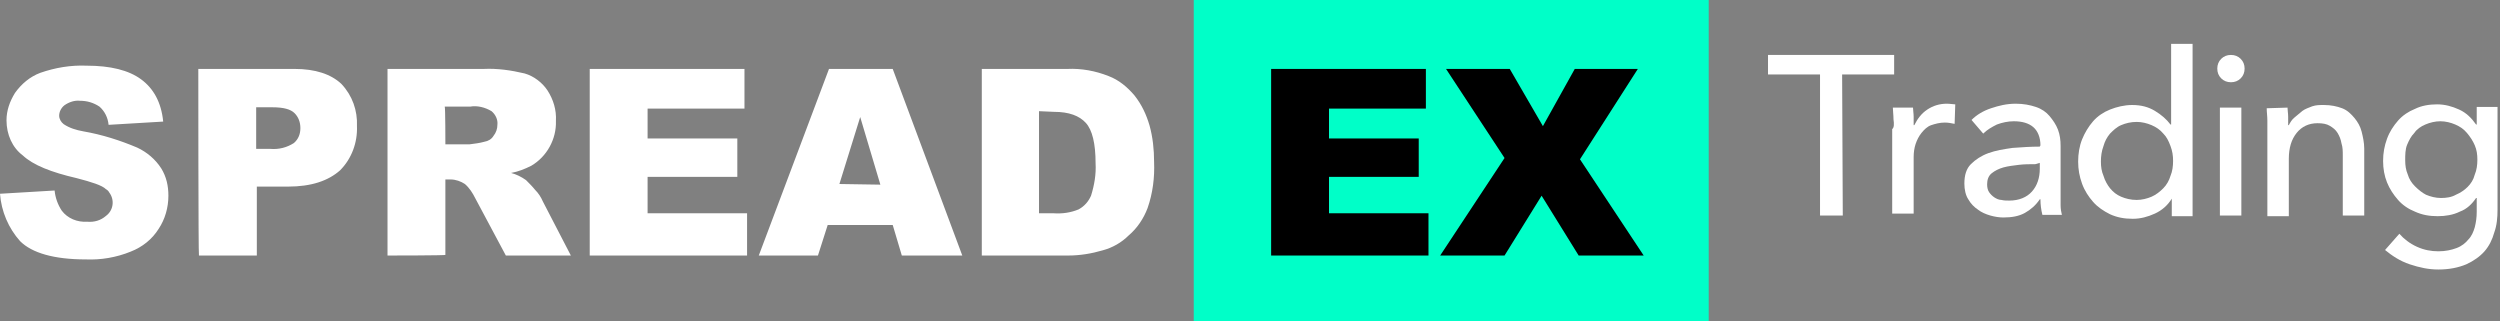
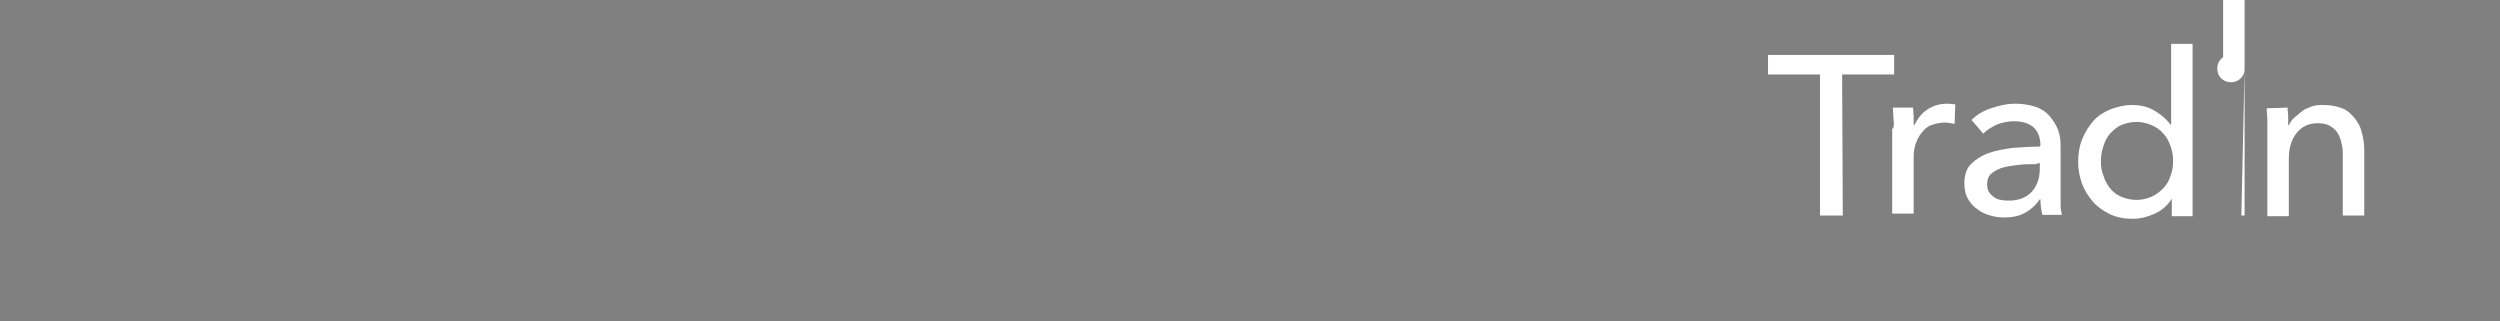
<svg xmlns="http://www.w3.org/2000/svg" version="1.1" id="a" x="0px" y="0px" viewBox="0 0 384.5 49.4" style="enable-background:new 0 0 384.5 49.4;" xml:space="preserve">
  <rect x="0" y="0" width="384.5" height="49.4" fill="#808080" stroke="none" />
  <style type="text/css">
	.st0{fill:#FFFFFF;}
	.st1{fill:#00FFC8;}
</style>
-   <rect x="189.1" y="3.2" width="67.9" height="40.9" />
  <g id="b">
    <g id="c">
-       <path class="st0" d="M0,29.8l8.4-0.5c0.1,1.1,0.5,2.2,1.1,3.1c0.9,1.2,2.4,1.8,3.9,1.7c1.1,0.1,2.1-0.2,2.9-0.9    c1.1-0.8,1.4-2.4,0.5-3.6c-0.1-0.2-0.3-0.4-0.5-0.5c-0.6-0.6-2.2-1.1-4.5-1.7c-3.9-0.9-6.7-2-8.3-3.5C1.9,22.7,1,20.7,1,18.5    c0-1.5,0.5-2.9,1.3-4.2c1-1.4,2.3-2.5,3.9-3.1c2.3-0.8,4.7-1.2,7.1-1.1c3.7,0,6.5,0.7,8.4,2.1s3.1,3.5,3.4,6.5l-8.4,0.5    c-0.1-1.1-0.6-2.1-1.4-2.8c-0.9-0.6-1.9-0.9-3-0.9c-0.8-0.1-1.7,0.2-2.4,0.7c-0.5,0.4-0.8,1-0.8,1.6c0,0.5,0.3,1,0.7,1.3    c0.9,0.6,1.9,0.9,3,1.1c2.9,0.5,5.7,1.4,8.3,2.5c1.5,0.7,2.8,1.8,3.7,3.2c0.8,1.3,1.1,2.7,1.1,4.2c0,1.8-0.5,3.6-1.5,5.1    c-1,1.6-2.5,2.8-4.3,3.5c-2.2,0.9-4.6,1.3-6.9,1.2c-4.9,0-8.3-1-10.1-2.8C1.3,35.1,0.2,32.5,0,29.8 M30.5,10.6h14.8    c3.2,0,5.6,0.8,7.2,2.3c1.7,1.8,2.5,4.1,2.4,6.5c0.1,2.5-0.8,5-2.6,6.8c-1.8,1.6-4.4,2.5-8,2.5h-4.8v10.6h-8.9    C30.5,39.3,30.5,10.6,30.5,10.6z M39.4,22.9h2.2c1.3,0.1,2.5-0.2,3.6-0.9c0.7-0.6,1-1.4,1-2.3c0-0.9-0.3-1.7-0.9-2.3    c-0.6-0.6-1.7-0.9-3.4-0.9h-2.5V22.9z M59.6,39.3V10.6h14.8c2.1-0.1,4.2,0.2,6.3,0.7c1.4,0.4,2.7,1.4,3.5,2.6    c0.9,1.4,1.4,3,1.3,4.7c0.1,2.8-1.4,5.5-3.8,6.9c-1,0.5-2,0.9-3.1,1.1c0.8,0.2,1.6,0.6,2.3,1.1c0.5,0.5,1,1,1.4,1.5    c0.5,0.5,0.9,1.1,1.2,1.8l4.3,8.3h-10l-4.7-8.8c-0.4-0.8-0.9-1.6-1.6-2.2c-0.6-0.4-1.4-0.7-2.2-0.7h-0.8v11.6    C68.6,39.3,59.6,39.3,59.6,39.3z M68.5,22.2h3.7c0.8-0.1,1.6-0.2,2.3-0.4c0.6-0.1,1.1-0.4,1.4-0.9c0.4-0.5,0.6-1.1,0.6-1.7    c0.1-0.8-0.3-1.6-0.9-2.1c-1-0.6-2.2-0.9-3.3-0.7h-3.9C68.5,16.4,68.5,22.2,68.5,22.2z M90.7,10.6h23.8v6.1H99.6v4.6h13.8v5.9    H99.6v5.6h15.3v6.5H90.7C90.7,39.3,90.7,10.6,90.7,10.6z M137.3,34.6h-10l-1.5,4.7h-9.1l10.8-28.7h9.8L148,39.3h-9.3L137.3,34.6    L137.3,34.6z M135.4,28.4l-3.1-10.4l-3.2,10.3L135.4,28.4z M151,10.6h13.2c2.1-0.1,4.3,0.3,6.3,1.1c1.6,0.6,2.9,1.7,4,3    c1.1,1.4,1.8,2.9,2.3,4.6c0.5,1.8,0.7,3.7,0.7,5.6c0.1,2.4-0.2,4.8-1,7.1c-0.6,1.6-1.6,3.1-2.9,4.2c-1.1,1.1-2.5,1.9-4,2.3    c-1.7,0.5-3.5,0.8-5.3,0.8H151C151,39.3,151,10.6,151,10.6z M159.8,17.1v15.7h2.2c1.4,0.1,2.7-0.1,3.9-0.6    c0.9-0.5,1.5-1.2,1.9-2.1c0.5-1.6,0.8-3.3,0.7-5c0-3-0.5-5.1-1.5-6.2s-2.6-1.7-4.9-1.7L159.8,17.1L159.8,17.1z" />
-       <path class="st1" d="M242.8,39.3l-5.7-9.2l-5.7,9.2h-9.9l9.9-15l-9-13.7h9.8l5.1,8.8l4.9-8.8h9.7L243,24.5l9.8,14.8H242.8    L242.8,39.3z M219.7,39.3h-24.2V10.6h23.8v6.1h-14.9v4.6h13.8v5.9h-13.8v5.6h15.3L219.7,39.3L219.7,39.3z M183.6,49.4h79.2V0    h-79.2V49.4z" />
-     </g>
+       </g>
  </g>
  <g transform="translate(127.02 90.05)">
    <g>
      <path class="st0" d="M156.4-56.9h-3.5v-21.7h-8v-3h19.4v3h-8L156.4-56.9L156.4-56.9z" />
      <path class="st0" d="M164.2-71.7c0-0.7-0.1-1.3-0.1-1.8h3.1c0,0.4,0.1,0.9,0.1,1.4c0,0.6,0,1,0,1.3h0.1c0.5-1,1.1-1.8,2-2.4    c0.9-0.6,1.9-0.9,3-0.9c0.5,0,1,0.1,1.3,0.1l-0.1,3c-0.5-0.1-1-0.2-1.5-0.2c-0.8,0-1.5,0.2-2.1,0.4s-1.1,0.7-1.5,1.2    c-0.4,0.5-0.7,1.1-0.9,1.7c-0.2,0.6-0.3,1.3-0.3,2v8.7h-3.3v-13C164.3-70.4,164.3-71,164.2-71.7L164.2-71.7z" />
      <path class="st0" d="M186.8-67.7c0-1.2-0.4-2.2-1.1-2.8s-1.7-0.9-3-0.9c-0.9,0-1.8,0.2-2.6,0.5c-0.8,0.4-1.5,0.8-2.1,1.4l-1.8-2.1    c0.8-0.8,1.8-1.4,3-1.8s2.4-0.7,3.8-0.7c1.2,0,2.2,0.2,3.1,0.5c0.9,0.3,1.6,0.8,2.1,1.4s1,1.3,1.3,2.1c0.3,0.8,0.4,1.6,0.4,2.5    v7.3c0,0.6,0,1.1,0,1.8c0,0.6,0.1,1.1,0.2,1.5h-3c-0.2-0.8-0.3-1.6-0.3-2.4h-0.1c-0.6,0.9-1.4,1.6-2.3,2.1c-0.9,0.5-2,0.7-3.3,0.7    c-0.6,0-1.3-0.1-2-0.3s-1.4-0.5-1.9-0.9c-0.6-0.4-1.1-0.9-1.5-1.6c-0.4-0.6-0.6-1.5-0.6-2.4c0-1.3,0.3-2.3,1-3    c0.7-0.7,1.6-1.3,2.7-1.7s2.3-0.6,3.7-0.8c1.4-0.1,2.8-0.2,4.2-0.2L186.8-67.7L186.8-67.7z M186-64.8c-0.8,0-1.7,0-2.5,0.1    s-1.7,0.2-2.4,0.4s-1.3,0.5-1.8,0.9c-0.5,0.4-0.7,1-0.7,1.7c0,0.5,0.1,0.9,0.3,1.2c0.2,0.3,0.5,0.6,0.8,0.8    c0.3,0.2,0.7,0.4,1.1,0.4c0.4,0.1,0.8,0.1,1.2,0.1c1.5,0,2.7-0.5,3.5-1.4c0.8-0.9,1.2-2.1,1.2-3.5v-0.9L186-64.8L186-64.8z" />
      <path class="st0" d="M207-59.5c-0.6,1-1.5,1.8-2.6,2.3c-1.1,0.5-2.2,0.8-3.4,0.8c-1.3,0-2.4-0.2-3.5-0.7c-1-0.5-1.9-1.1-2.6-1.9    s-1.3-1.7-1.7-2.8s-0.6-2.2-0.6-3.4c0-1.2,0.2-2.4,0.6-3.4s1-2,1.7-2.8c0.7-0.8,1.6-1.4,2.6-1.8c1-0.4,2.2-0.7,3.4-0.7    c1.4,0,2.5,0.3,3.5,0.9c1,0.6,1.8,1.3,2.4,2.1h0.1v-12.4h3.3v26.5h-3.2v-2.6H207L207-59.5z M196.1-65.2c0,0.8,0.1,1.5,0.4,2.2    c0.2,0.7,0.6,1.4,1,1.9c0.5,0.6,1,1,1.7,1.3c0.7,0.3,1.5,0.5,2.4,0.5c0.8,0,1.6-0.2,2.3-0.5c0.7-0.3,1.3-0.8,1.8-1.3    s0.9-1.2,1.1-1.9c0.3-0.7,0.4-1.5,0.4-2.3s-0.1-1.5-0.4-2.3s-0.6-1.4-1.1-1.9c-0.5-0.6-1.1-1-1.8-1.3s-1.5-0.5-2.3-0.5    c-0.9,0-1.7,0.2-2.4,0.5s-1.2,0.8-1.7,1.3c-0.5,0.6-0.8,1.2-1,1.9C196.2-66.8,196.1-66,196.1-65.2L196.1-65.2z" />
-       <path class="st0" d="M218.2-79.5c0,0.6-0.2,1.1-0.6,1.5c-0.4,0.4-0.9,0.6-1.5,0.6s-1.1-0.2-1.5-0.6c-0.4-0.4-0.6-0.9-0.6-1.5    c0-0.6,0.2-1.1,0.6-1.5c0.4-0.4,0.9-0.6,1.5-0.6s1.1,0.2,1.5,0.6C218-80.6,218.2-80.1,218.2-79.5z M217.7-56.9h-3.3v-16.6h3.3    V-56.9L217.7-56.9z" />
+       <path class="st0" d="M218.2-79.5c0,0.6-0.2,1.1-0.6,1.5c-0.4,0.4-0.9,0.6-1.5,0.6s-1.1-0.2-1.5-0.6c-0.4-0.4-0.6-0.9-0.6-1.5    c0-0.6,0.2-1.1,0.6-1.5c0.4-0.4,0.9-0.6,1.5-0.6s1.1,0.2,1.5,0.6C218-80.6,218.2-80.1,218.2-79.5z h-3.3v-16.6h3.3    V-56.9L217.7-56.9z" />
      <path class="st0" d="M224.8-73.5c0,0.4,0.1,0.9,0.1,1.4c0,0.5,0,1,0,1.3h0.1c0.2-0.4,0.5-0.9,0.9-1.2s0.8-0.7,1.2-1s1-0.5,1.5-0.7    c0.6-0.2,1.1-0.2,1.8-0.2c1.1,0,2,0.2,2.8,0.5s1.4,0.9,1.9,1.5c0.5,0.6,0.9,1.3,1.1,2.1c0.2,0.8,0.4,1.7,0.4,2.6v10.3h-3.3v-9.2    c0-0.7,0-1.3-0.2-1.9c-0.1-0.6-0.3-1.1-0.6-1.6s-0.7-0.8-1.2-1.1s-1.1-0.4-1.9-0.4c-1.3,0-2.4,0.5-3.2,1.5c-0.8,1-1.2,2.3-1.2,4    v8.8h-3.3v-13c0-0.4,0-1,0-1.7c0-0.7-0.1-1.3-0.1-1.9L224.8-73.5L224.8-73.5z" />
-       <path class="st0" d="M242-54.1c0.7,0.8,1.6,1.5,2.7,2s2.2,0.7,3.3,0.7s2-0.2,2.8-0.5c0.8-0.3,1.4-0.8,1.8-1.3    c0.5-0.5,0.8-1.2,1-1.9c0.2-0.8,0.3-1.5,0.3-2.4v-2.1h-0.1c-0.6,0.9-1.4,1.7-2.5,2.1c-1,0.5-2.2,0.7-3.4,0.7    c-1.3,0-2.4-0.2-3.5-0.7c-1-0.4-1.9-1-2.6-1.8s-1.3-1.7-1.7-2.7c-0.4-1-0.6-2.1-0.6-3.3s0.2-2.3,0.6-3.4s1-2,1.7-2.8    s1.6-1.4,2.6-1.8c1-0.5,2.2-0.7,3.4-0.7c1.2,0,2.3,0.3,3.4,0.8c1.1,0.5,1.9,1.3,2.6,2.3h0.1v-2.7h3.2v15.8c0,1.2-0.1,2.4-0.5,3.5    c-0.3,1.1-0.8,2.1-1.5,2.9s-1.7,1.5-2.8,2c-1.2,0.5-2.6,0.8-4.3,0.8c-1.5,0-2.9-0.3-4.4-0.8c-1.5-0.5-2.7-1.3-3.8-2.2L242-54.1    L242-54.1z M242.9-65.4c0,0.8,0.1,1.5,0.4,2.2c0.2,0.7,0.6,1.3,1.1,1.8c0.5,0.5,1.1,1,1.7,1.3c0.7,0.3,1.5,0.5,2.3,0.5    s1.6-0.1,2.3-0.5c0.7-0.3,1.3-0.7,1.8-1.2c0.5-0.5,0.9-1.1,1.1-1.9c0.3-0.7,0.4-1.5,0.4-2.3c0-0.8-0.1-1.5-0.4-2.2    s-0.7-1.3-1.2-1.9s-1.1-1-1.8-1.3c-0.7-0.3-1.5-0.5-2.3-0.5s-1.6,0.2-2.3,0.5c-0.7,0.3-1.3,0.7-1.7,1.3c-0.5,0.5-0.8,1.1-1.1,1.8    S242.9-66.2,242.9-65.4L242.9-65.4z" />
    </g>
  </g>
</svg>